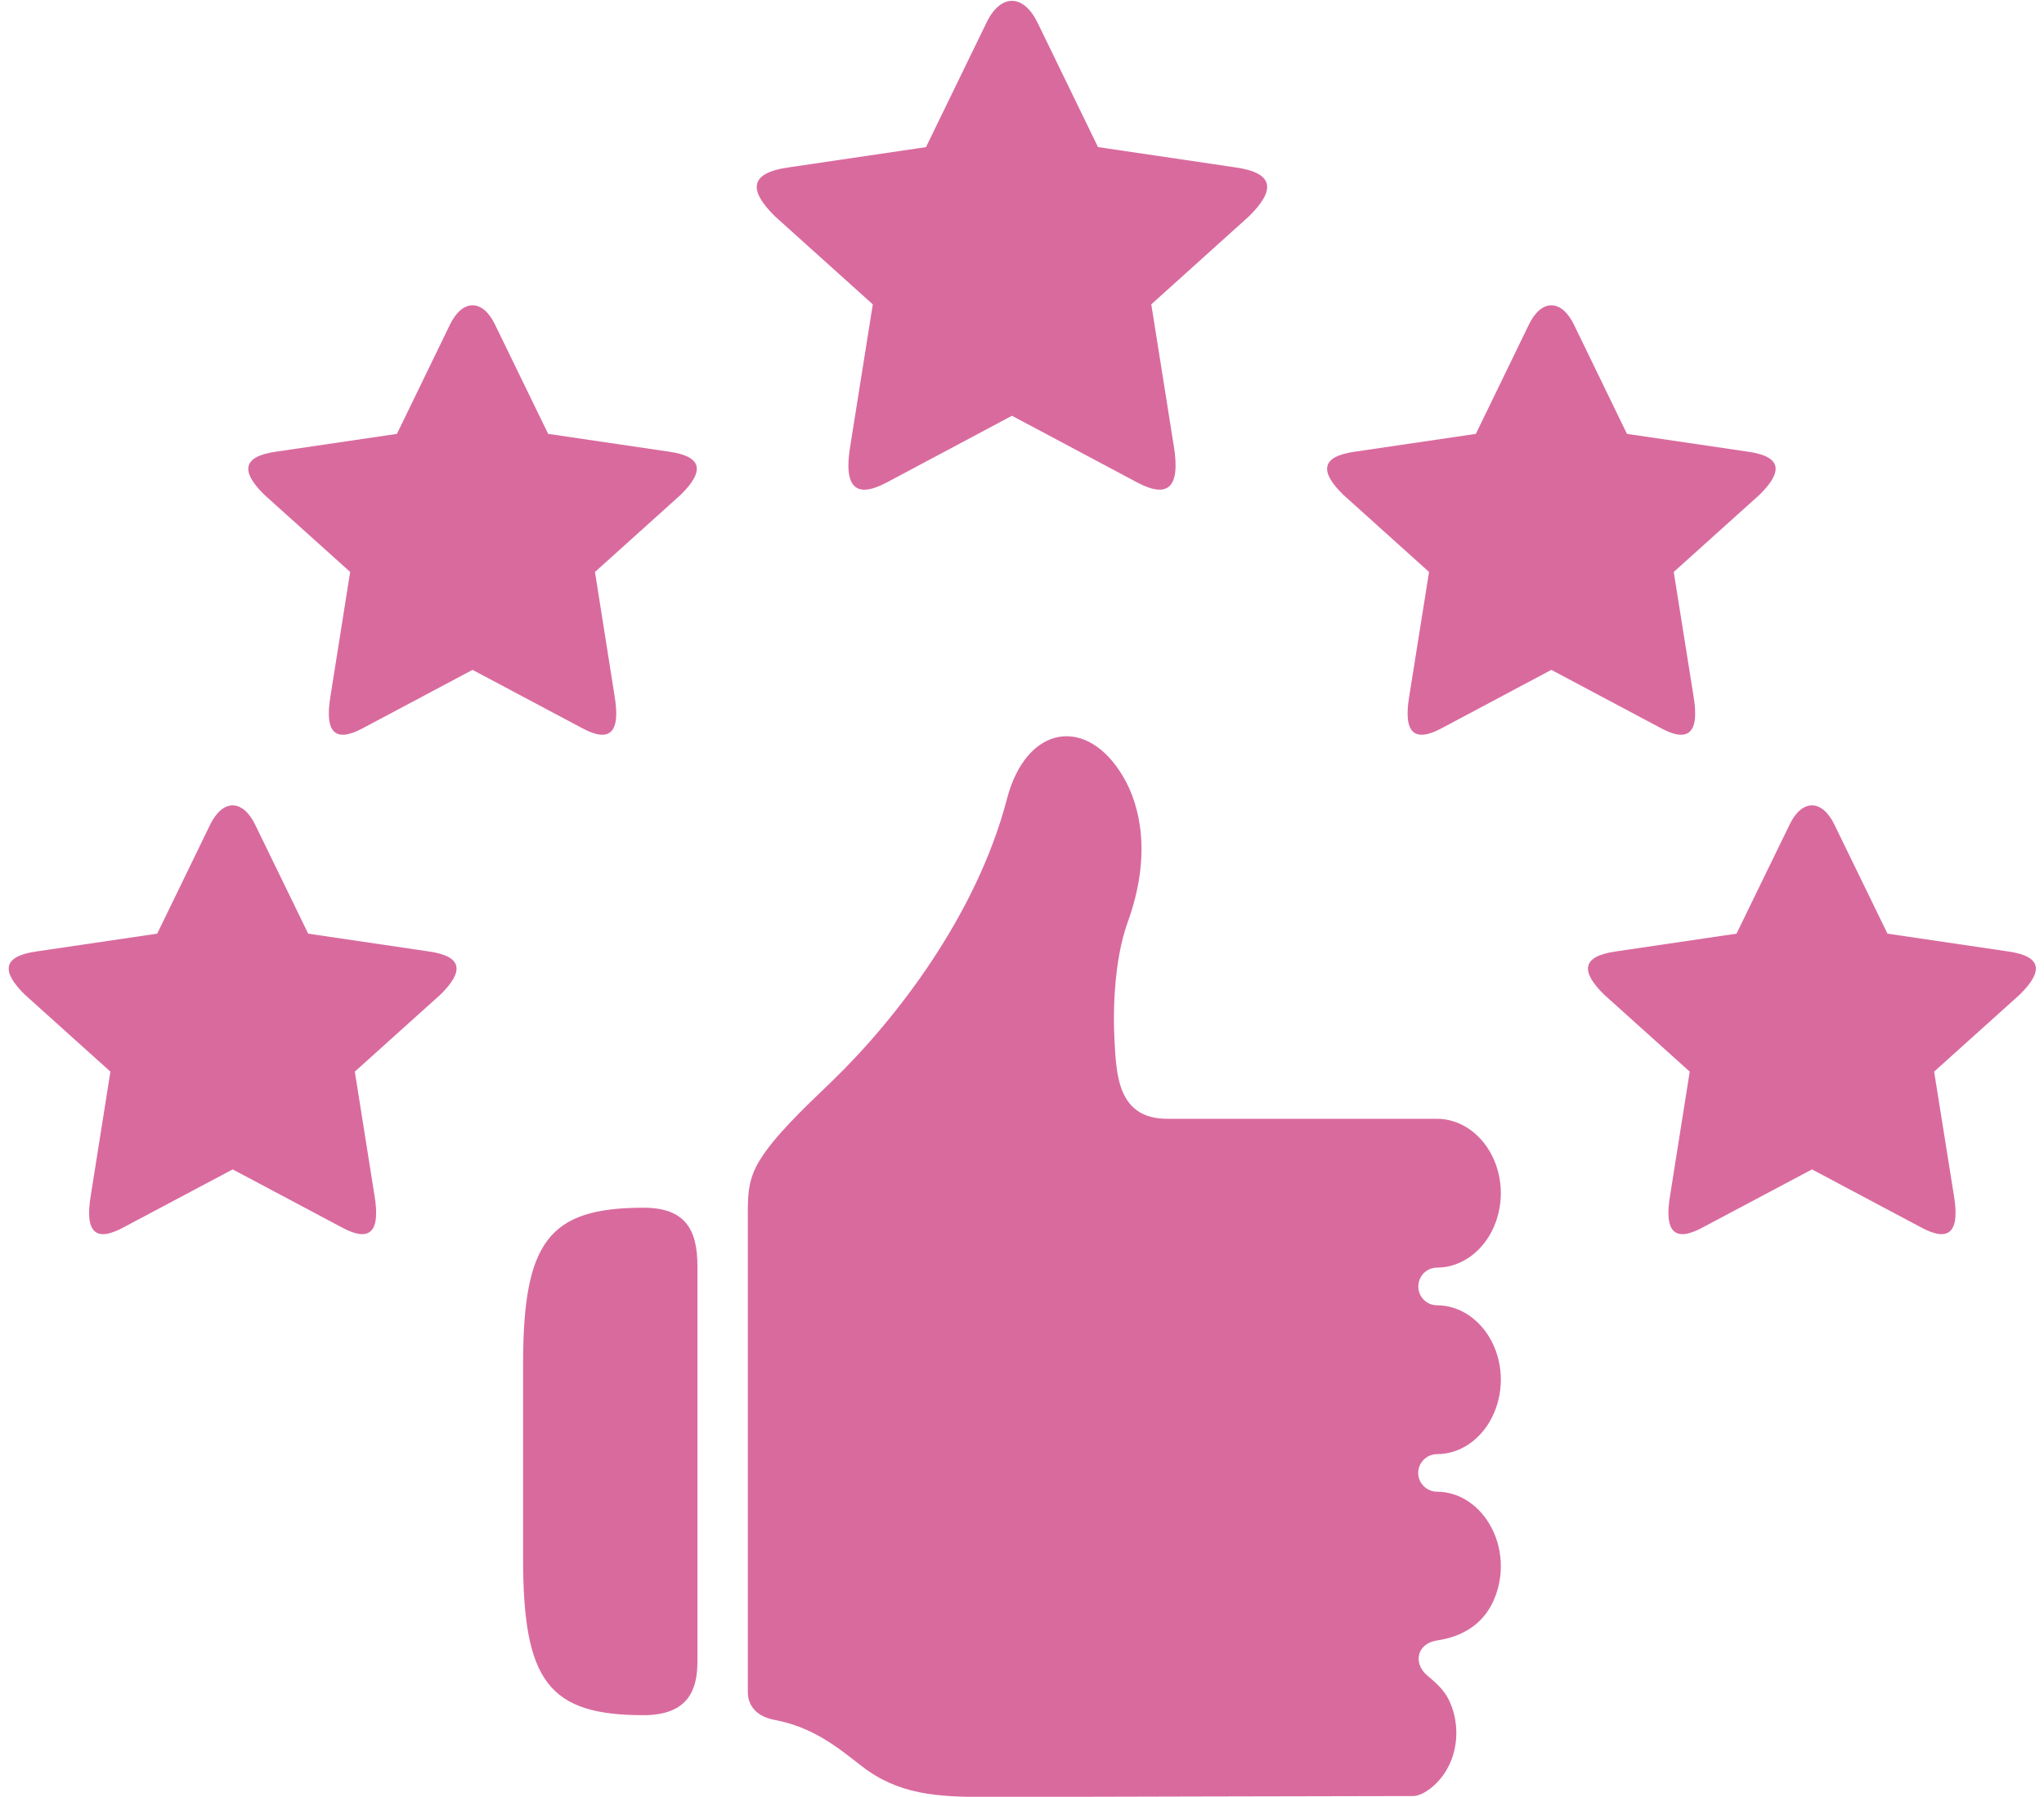
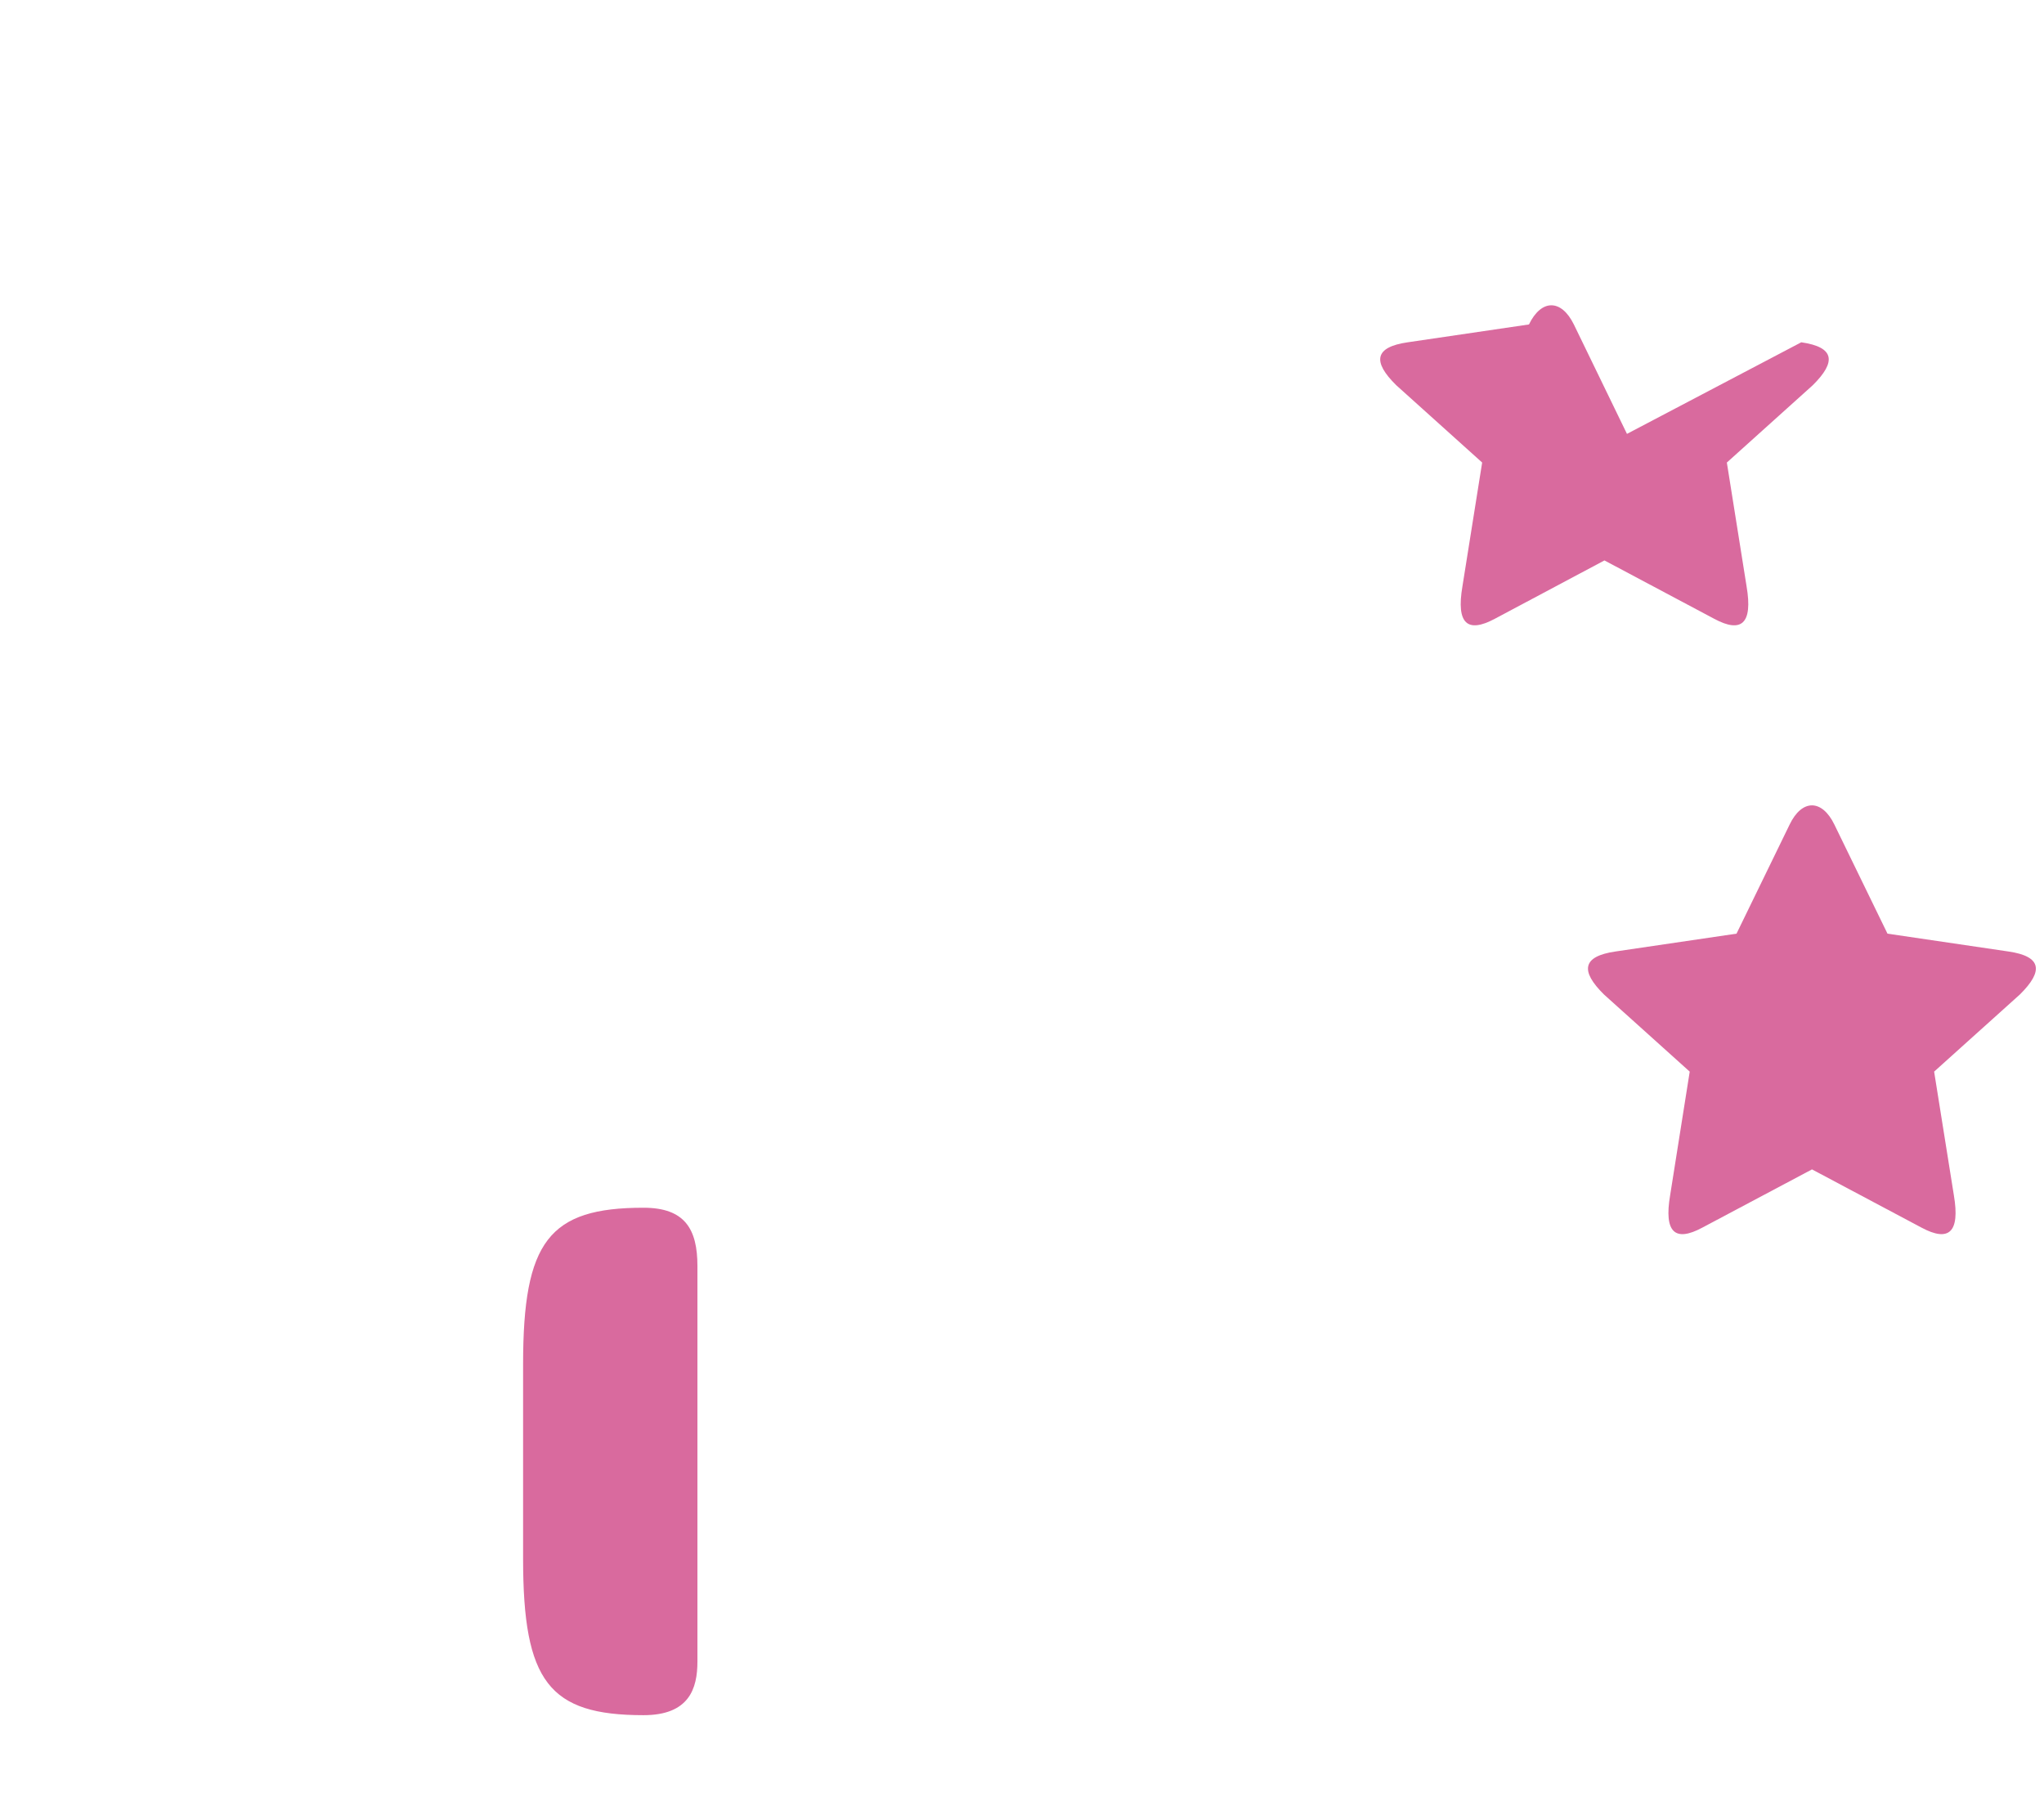
<svg xmlns="http://www.w3.org/2000/svg" fill="#d96a9e" height="69.8" preserveAspectRatio="xMidYMid meet" version="1" viewBox="5.3 10.1 79.4 69.8" width="79.4" zoomAndPan="magnify">
  <g id="change1_1">
    <path d="M30.298,57.017c-3.672,0-4.678,1.302-4.678,6.074v7.566c0,4.767,1.006,6.073,4.678,6.073c1.771,0,2.094-1.03,2.094-2.083 V59.282C32.392,57.851,31.907,57.017,30.298,57.017z" fill="inherit" />
  </g>
  <g id="change1_2">
-     <path d="M44.412,41.148c-1.171,4.489-4.308,8.556-6.797,10.958c-1.161,1.114-2.224,2.13-2.797,3.058 c-0.506,0.813-0.468,1.469-0.468,2.391v18.291c0,0.323,0.15,0.896,1.041,1.068c1.489,0.281,2.438,1.058,3.358,1.776 c1.448,1.134,2.942,1.219,4.954,1.219c0,0,16.468-0.042,16.493-0.038c0.381-0.004,1.021-0.451,1.381-1.17 c0.396-0.792,0.391-1.781,0-2.574c-0.197-0.4-0.525-0.677-0.838-0.942c-0.547-0.464-0.418-1.234,0.391-1.36 c0.854-0.123,1.676-0.535,2.119-1.404c0.469-0.912,0.469-2.049,0-2.953c-0.447-0.875-1.256-1.418-2.119-1.418 c-0.406,0-0.74-0.328-0.74-0.729c0-0.405,0.334-0.733,0.74-0.733c0.863,0,1.672-0.537,2.119-1.412c0.469-0.912,0.469-2.047,0-2.958 c-0.447-0.87-1.26-1.411-2.125-1.411c-0.406,0-0.729-0.328-0.729-0.729c0-0.407,0.322-0.735,0.729-0.735 c0.865,0,1.678-0.541,2.125-1.412c0.469-0.916,0.469-2.046,0-2.957c-0.447-0.871-1.26-1.412-2.125-1.412H50.641 c-1.932,0-1.974-1.729-2.047-3.03c-0.063-1.12-0.025-3.115,0.511-4.604c0.942-2.605,0.484-4.516-0.151-5.615 C47.563,37.892,45.172,38.22,44.412,41.148z" fill="inherit" />
-   </g>
+     </g>
  <g id="change1_3">
-     <path d="M45.604,10.981l2.349,4.833l5.354,0.791c1.475,0.213,1.563,0.86,0.512,1.896l-3.797,3.422l0.869,5.468 c0.281,1.677-0.234,2.079-1.422,1.448l-4.859-2.588L39.75,28.84c-1.187,0.631-1.702,0.229-1.416-1.448l0.87-5.468l-3.802-3.422 c-1.052-1.036-0.964-1.683,0.511-1.896l5.358-0.791l2.349-4.833c0.271-0.567,0.631-0.849,0.989-0.849 C44.969,10.132,45.328,10.414,45.604,10.981z" fill="inherit" />
-   </g>
+     </g>
  <g id="change1_4">
-     <path d="M15.209,42.132l2.063,4.238l4.697,0.693c1.292,0.188,1.37,0.755,0.448,1.667l-3.334,3l0.762,4.798 c0.25,1.468-0.204,1.822-1.245,1.265l-4.261-2.265l-4.265,2.265c-1.043,0.558-1.495,0.203-1.245-1.265l0.76-4.798l-3.334-3 c-0.921-0.912-0.842-1.479,0.449-1.667l4.703-0.693l2.058-4.238c0.244-0.495,0.558-0.746,0.874-0.746 C14.651,41.387,14.969,41.637,15.209,42.132z" fill="inherit" />
-   </g>
+     </g>
  <g id="change1_5">
-     <path d="M24.526,22.704l2.068,4.251l4.707,0.693c1.293,0.187,1.371,0.754,0.448,1.667l-3.337,3.004l0.76,4.808 c0.249,1.468-0.204,1.823-1.245,1.266l-4.271-2.271l-4.271,2.271c-1.041,0.557-1.494,0.202-1.245-1.266l0.762-4.808l-3.339-3.004 c-0.923-0.912-0.844-1.48,0.448-1.667l4.708-0.693l2.063-4.251c0.244-0.495,0.557-0.744,0.875-0.744 C23.974,21.959,24.287,22.209,24.526,22.704z" fill="inherit" />
-   </g>
+     </g>
  <g id="change1_6">
-     <path d="M64.693,22.704l-2.063,4.251l-4.709,0.693c-1.297,0.187-1.375,0.754-0.447,1.667l3.338,3.004l-0.766,4.808 c-0.25,1.468,0.203,1.823,1.25,1.266l4.266-2.271l4.271,2.271c1.041,0.557,1.5,0.202,1.25-1.266l-0.766-4.808l3.338-3.004 c0.922-0.912,0.85-1.48-0.447-1.667L68.5,26.955l-2.063-4.251c-0.244-0.495-0.557-0.744-0.875-0.744 C65.25,21.959,64.932,22.209,64.693,22.704z" fill="inherit" />
+     <path d="M64.693,22.704l-4.709,0.693c-1.297,0.187-1.375,0.754-0.447,1.667l3.338,3.004l-0.766,4.808 c-0.25,1.468,0.203,1.823,1.25,1.266l4.266-2.271l4.271,2.271c1.041,0.557,1.5,0.202,1.25-1.266l-0.766-4.808l3.338-3.004 c0.922-0.912,0.85-1.48-0.447-1.667L68.5,26.955l-2.063-4.251c-0.244-0.495-0.557-0.744-0.875-0.744 C65.25,21.959,64.932,22.209,64.693,22.704z" fill="inherit" />
  </g>
  <g id="change1_7">
    <path d="M76.557,42.132l2.063,4.238l4.699,0.693c1.291,0.188,1.369,0.755,0.447,1.667l-3.334,3l0.766,4.798 c0.25,1.468-0.207,1.822-1.25,1.265l-4.26-2.265l-4.266,2.265c-1.041,0.558-1.494,0.203-1.244-1.265l0.76-4.798l-3.334-3 c-0.922-0.912-0.844-1.479,0.449-1.667l4.703-0.693l2.063-4.238c0.238-0.495,0.551-0.746,0.869-0.746 C76,41.387,76.318,41.637,76.557,42.132z" fill="inherit" />
  </g>
</svg>